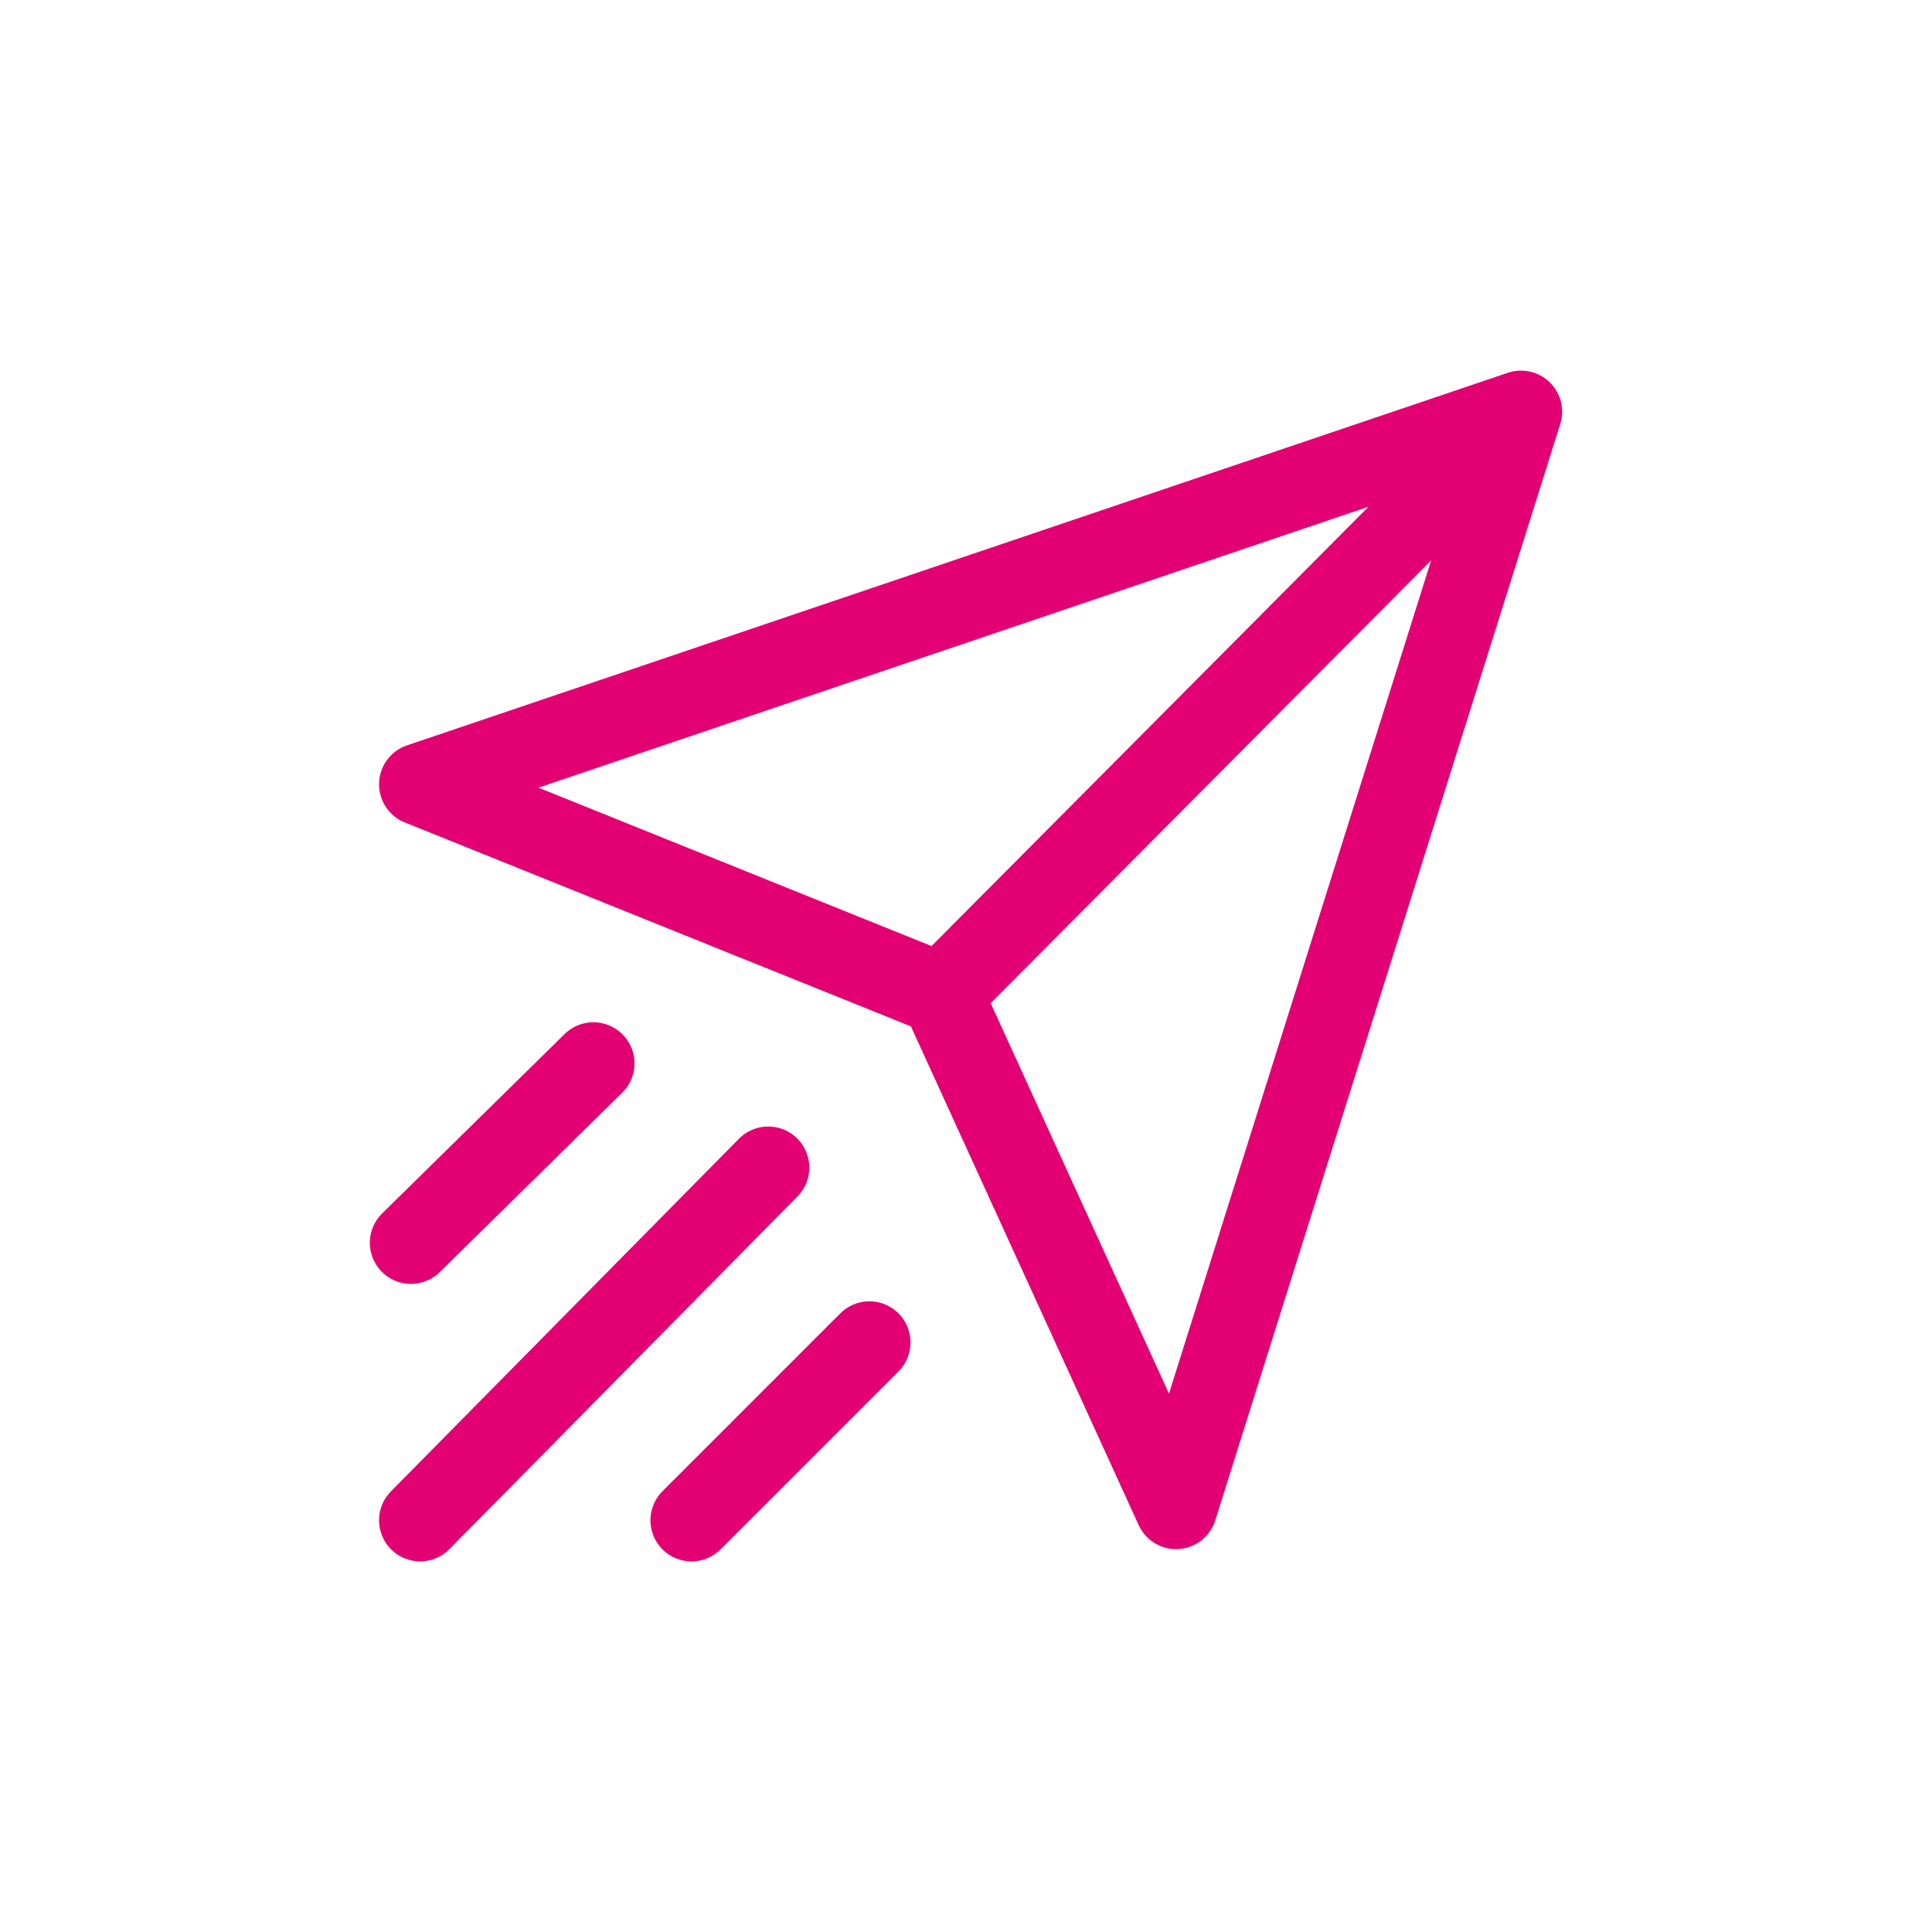
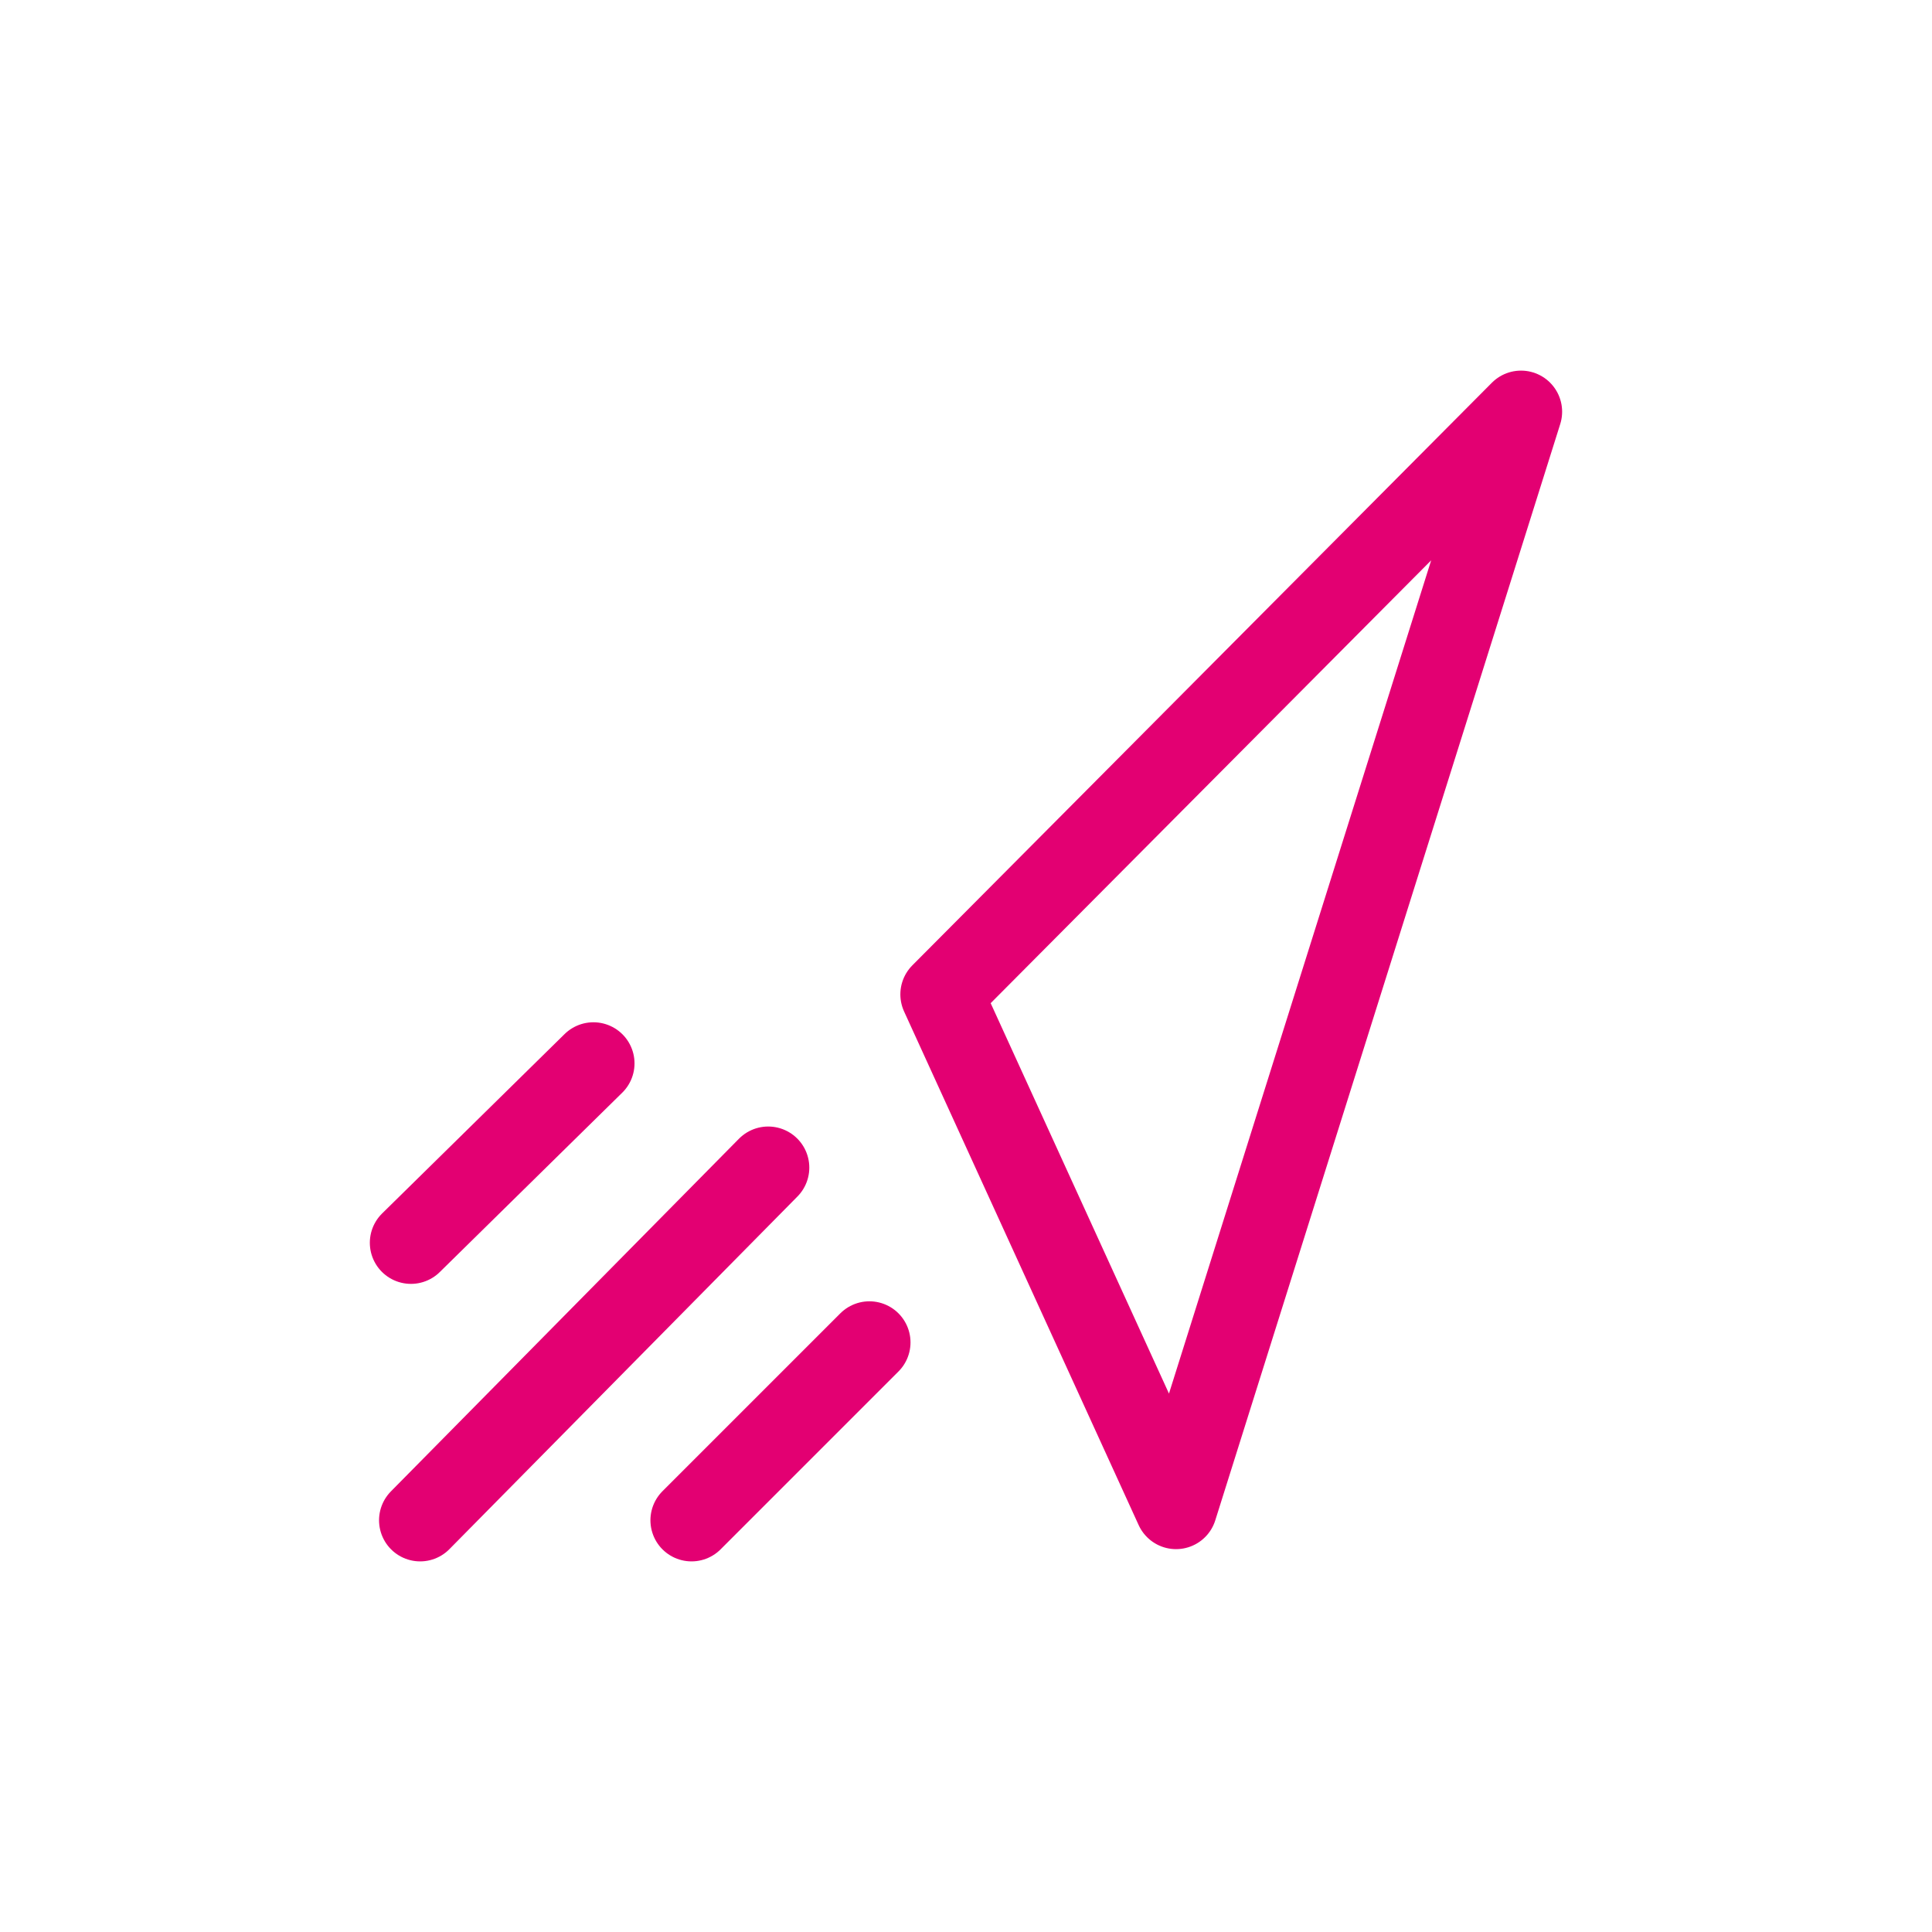
<svg xmlns="http://www.w3.org/2000/svg" width="47" height="47" viewBox="0 0 47 47" fill="none">
-   <path d="M37.002 10.016L10.221 19.08L22.903 24.19M37.002 10.016L28.61 36.686L22.903 24.19M37.002 10.016L22.903 24.19M14.436 25.869L9.997 30.233M18.688 28.405L10.221 36.984M21.15 32.657L16.823 36.984" stroke="#E30072" stroke-width="2" stroke-linecap="round" stroke-linejoin="round" />
+   <path d="M37.002 10.016L22.903 24.19M37.002 10.016L28.61 36.686L22.903 24.19M37.002 10.016L22.903 24.19M14.436 25.869L9.997 30.233M18.688 28.405L10.221 36.984M21.15 32.657L16.823 36.984" stroke="#E30072" stroke-width="2" stroke-linecap="round" stroke-linejoin="round" />
</svg>